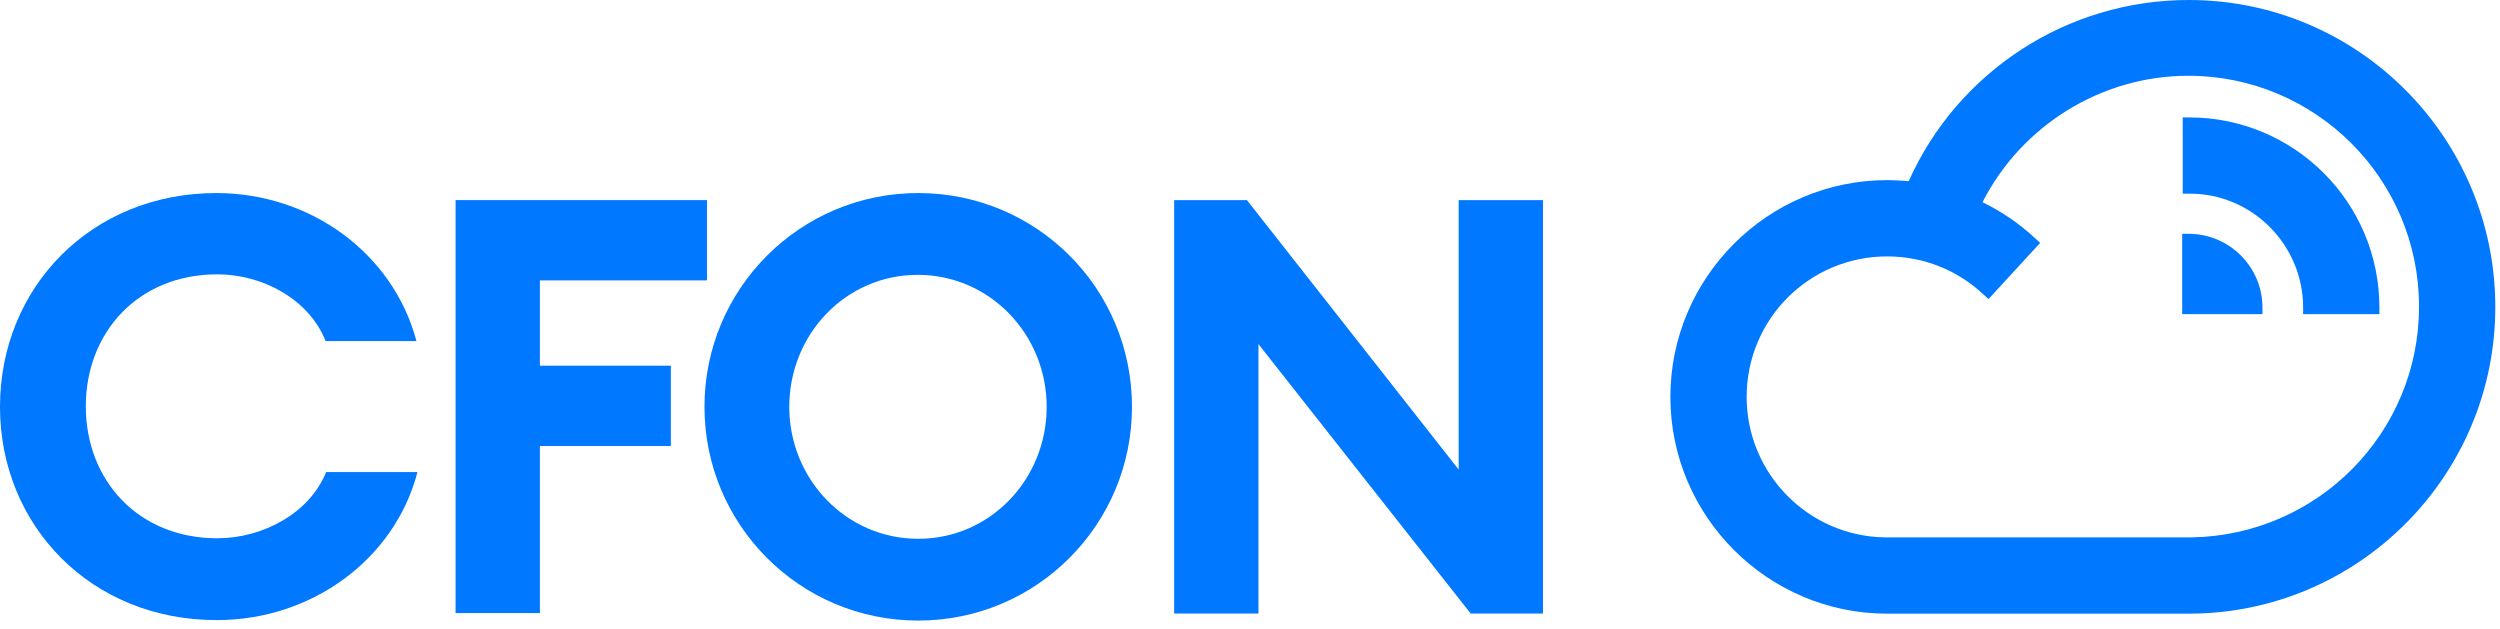
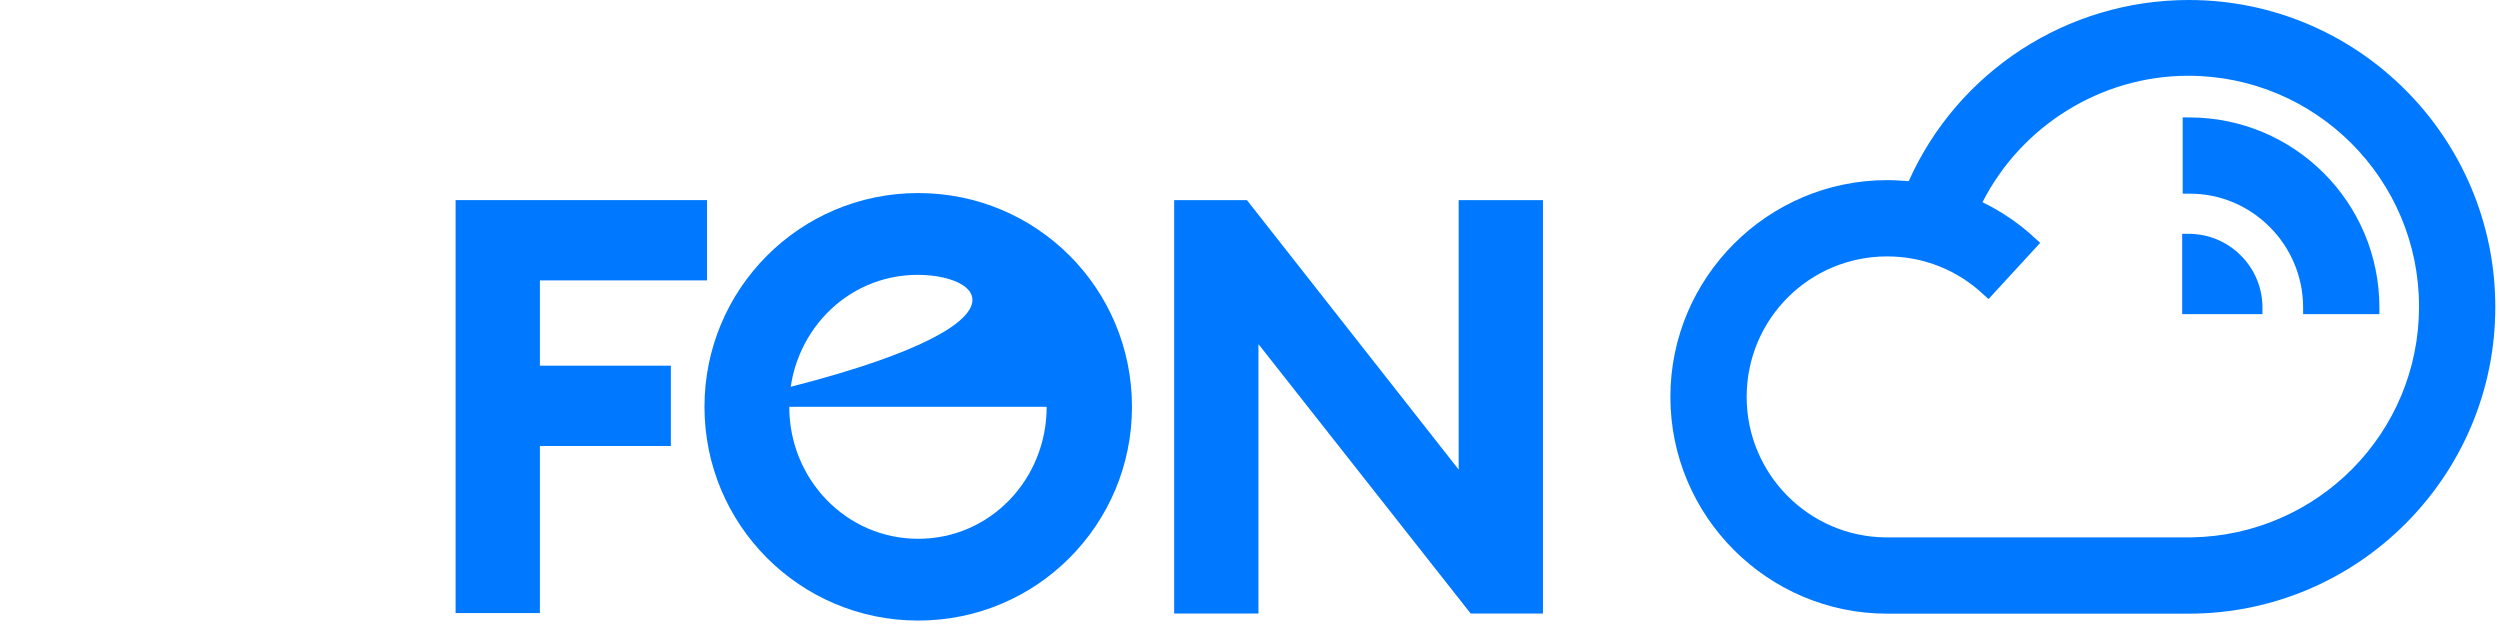
<svg xmlns="http://www.w3.org/2000/svg" width="167" height="42" viewBox="0 0 167 42" fill="none">
-   <path d="M0 27.175C0 19.198 6.1 12.896 14.446 12.896C20.714 12.896 26.245 16.885 27.82 22.784H21.753C20.647 20.002 17.564 18.326 14.514 18.326C9.218 18.326 5.732 22.215 5.732 27.142C5.732 32.102 9.251 35.957 14.514 35.957C17.564 35.957 20.681 34.281 21.787 31.533H27.887C26.346 37.432 20.748 41.421 14.514 41.421C6.134 41.454 0 35.153 0 27.175Z" fill="#0078FF" />
  <path d="M30.434 13.367H47.226V18.73H36.065V24.428H44.813V29.791H36.065V40.953H30.434V13.367Z" fill="#0078FF" />
-   <path d="M47.059 27.175C47.059 19.299 53.427 12.896 61.337 12.896C69.248 12.896 75.616 19.265 75.616 27.175C75.616 35.052 69.248 41.454 61.337 41.454C53.427 41.454 47.059 35.052 47.059 27.175ZM69.918 27.175C69.918 22.349 66.131 18.36 61.304 18.36C56.477 18.36 52.723 22.349 52.723 27.175C52.723 32.002 56.511 35.991 61.337 35.991C66.164 35.991 69.918 32.002 69.918 27.175Z" fill="#0078FF" />
+   <path d="M47.059 27.175C47.059 19.299 53.427 12.896 61.337 12.896C69.248 12.896 75.616 19.265 75.616 27.175C75.616 35.052 69.248 41.454 61.337 41.454C53.427 41.454 47.059 35.052 47.059 27.175ZC69.918 22.349 66.131 18.36 61.304 18.36C56.477 18.36 52.723 22.349 52.723 27.175C52.723 32.002 56.511 35.991 61.337 35.991C66.164 35.991 69.918 32.002 69.918 27.175Z" fill="#0078FF" />
  <path d="M98.243 40.986L84.065 22.987V40.986H78.434V13.367H83.294L97.439 31.367V13.367H103.07V40.986H98.243Z" fill="#0078FF" />
  <path d="M146.207 0C138.095 0 130.788 4.76 127.503 12.1C127.034 12.067 126.531 12.033 126.062 12.033C118.085 12.033 111.582 18.536 111.582 26.513C111.582 34.49 118.085 40.993 126.062 40.993H146.207C157.502 40.993 166.686 31.809 166.686 20.513C166.686 9.218 157.536 0 146.207 0ZM136.285 16.223L135.95 15.921C134.911 14.949 133.738 14.145 132.43 13.508C135.045 8.38 140.374 5.061 146.173 5.061C154.687 5.061 161.592 11.966 161.592 20.48C161.592 28.926 154.821 35.764 146.374 35.898H126.062H125.928C120.8 35.831 116.677 31.641 116.677 26.513C116.677 21.318 120.867 17.128 126.062 17.128C128.475 17.128 130.755 18.033 132.498 19.675L132.833 19.977L136.285 16.223Z" fill="#0078FF" />
  <path d="M153.849 20.547V20.983H158.944V20.547C158.944 13.508 153.246 7.844 146.24 7.844H145.805V12.938H146.24C150.397 12.905 153.849 16.324 153.849 20.547Z" fill="#0078FF" />
  <path d="M151.132 20.546C151.132 17.831 148.92 15.619 146.205 15.619H145.77V20.982H151.132V20.546Z" fill="#0078FF" />
</svg>